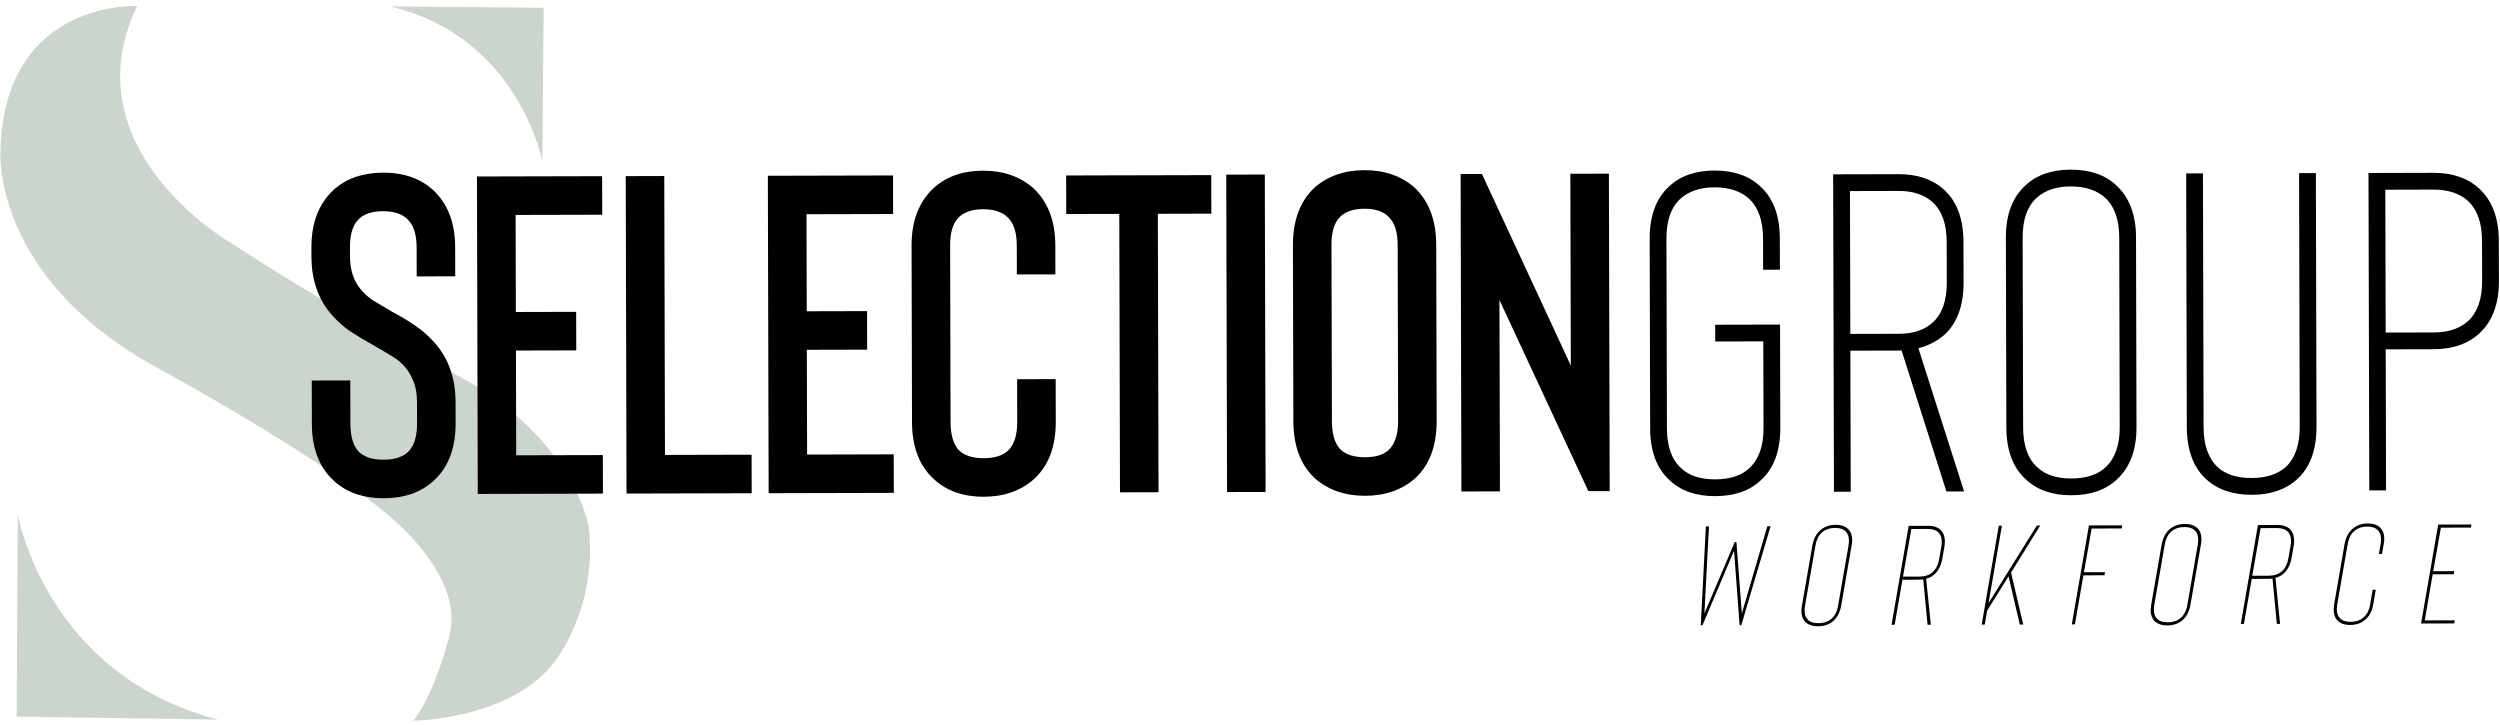
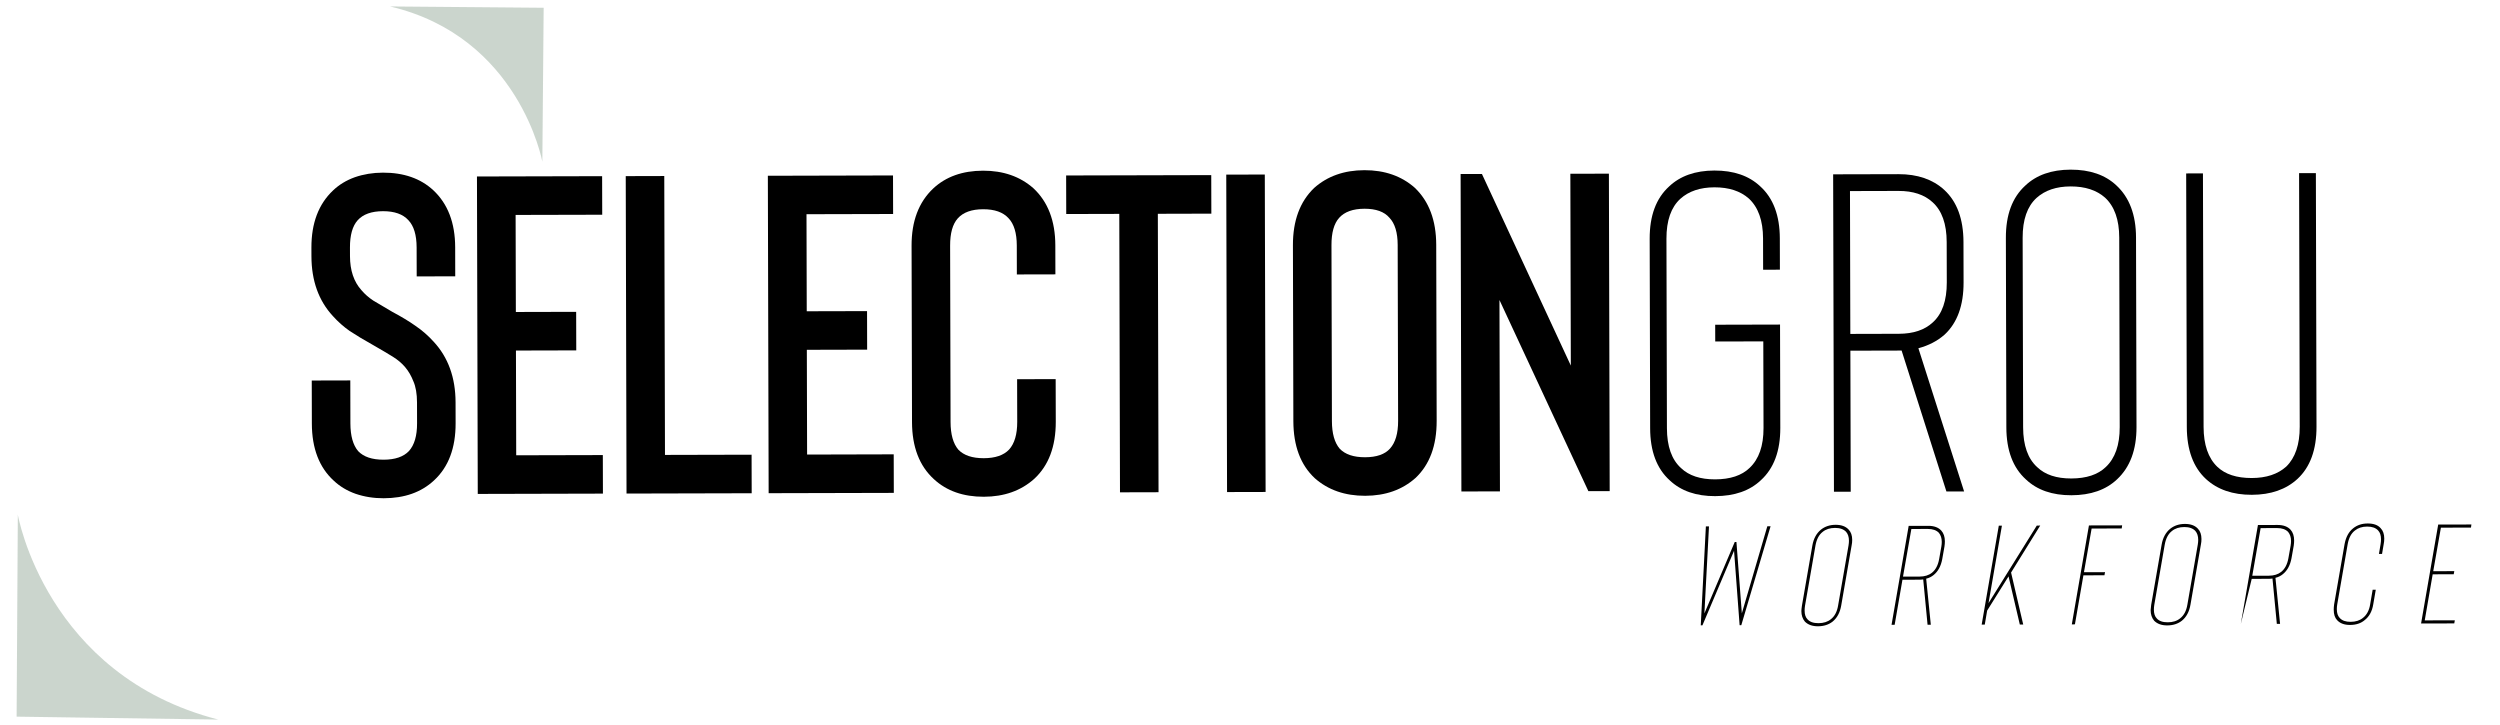
<svg xmlns="http://www.w3.org/2000/svg" width="200" height="58" viewBox="0 0 200 58" fill="none">
  <g opacity="0.3">
    <path d="M31.197 0.515L43.493 0.621L43.387 12.934C43.387 12.934 41.551 2.937 31.197 0.515Z" fill="#507358" />
    <path d="M17.465 57.566L1.329 57.332L1.426 41.174C1.426 41.174 3.661 54.029 17.465 57.566Z" fill="#507358" />
-     <path d="M10.97 0.476C10.97 0.476 0.373 -0.042 0.041 11.961C0.041 11.961 -0.81 22.061 12.493 29.375C25.796 36.689 30.394 40.668 30.394 40.668C30.394 40.668 37.32 45.76 35.944 50.903C34.568 56.046 33.062 57.652 33.062 57.652C33.062 57.652 41.455 57.601 44.792 52.332C48.13 47.063 47.03 41.836 47.03 41.836C47.03 41.836 45.623 34.705 36.221 29.831C26.82 24.956 18.353 19.355 18.353 19.355C18.353 19.355 5.503 11.921 10.97 0.478L10.97 0.476Z" fill="#507358" />
  </g>
  <path d="M119.957 24L119.996 39.31L116.912 39.318L116.849 13.922L118.554 13.918L125.666 29.246L125.628 13.901L128.712 13.893L128.775 39.288L127.07 39.292L119.957 24Z" fill="black" />
  <path d="M113.24 38.238C112.178 39.184 110.837 39.659 109.216 39.663C107.596 39.667 106.252 39.199 105.186 38.259C104.046 37.197 103.474 35.675 103.469 33.692L103.434 19.616C103.429 17.657 103.994 16.131 105.128 15.04C106.189 14.094 107.531 13.619 109.151 13.615C110.771 13.611 112.115 14.079 113.181 15.02C114.321 16.106 114.893 17.628 114.898 19.587L114.933 33.663C114.938 35.646 114.374 37.171 113.24 38.238ZM111.156 17.42C110.743 16.937 110.078 16.697 109.159 16.699C108.24 16.701 107.563 16.945 107.129 17.43C106.719 17.89 106.515 18.616 106.518 19.608L106.553 33.684C106.555 34.676 106.763 35.413 107.175 35.895C107.612 36.354 108.289 36.582 109.208 36.58C110.127 36.577 110.792 36.346 111.202 35.885C111.636 35.401 111.852 34.662 111.849 33.671L111.814 19.595C111.812 18.603 111.592 17.878 111.156 17.42Z" fill="black" />
  <path d="M101.248 39.357L98.164 39.364L98.101 13.97L101.184 13.962L101.248 39.357Z" fill="black" />
  <path d="M96.9 14.009L96.908 17.092L92.627 17.103L92.683 39.378L89.599 39.386L89.543 17.111L85.299 17.122L85.291 14.038L96.9 14.009Z" fill="black" />
  <path d="M82.731 38.315C81.67 39.261 80.329 39.736 78.708 39.74C77.064 39.744 75.732 39.276 74.714 38.335C73.55 37.273 72.966 35.751 72.961 33.768L72.926 19.656C72.921 17.697 73.498 16.171 74.656 15.08C75.669 14.134 76.998 13.659 78.643 13.655C80.263 13.651 81.607 14.12 82.673 15.06C83.837 16.146 84.421 17.668 84.426 19.627L84.432 21.949L81.348 21.956L81.343 19.635C81.34 18.643 81.121 17.918 80.684 17.459C80.248 16.977 79.57 16.737 78.651 16.739C77.732 16.741 77.055 16.985 76.621 17.47C76.211 17.93 76.007 18.656 76.01 19.648L76.045 33.76C76.047 34.752 76.255 35.489 76.667 35.972C77.104 36.43 77.781 36.658 78.7 36.656C79.62 36.654 80.296 36.422 80.73 35.962C81.165 35.477 81.38 34.739 81.378 33.747L81.369 30.337L84.453 30.329L84.462 33.739C84.466 35.722 83.89 37.248 82.731 38.315Z" fill="black" />
  <path d="M71.449 17.12L64.52 17.137L64.539 24.901L69.364 24.889L69.372 27.972L64.547 27.984L64.568 36.365L71.497 36.347L71.505 39.431L61.492 39.456L61.428 14.061L71.441 14.036L71.449 17.12Z" fill="black" />
  <path d="M60.135 39.46L50.122 39.485L50.059 14.09L53.142 14.082L53.198 36.393L60.127 36.376L60.135 39.46Z" fill="black" />
  <path d="M48.178 17.178L41.249 17.195L41.268 24.959L46.093 24.947L46.101 28.031L41.276 28.043L41.297 36.423L48.226 36.406L48.234 39.489L38.221 39.514L38.157 14.119L48.17 14.094L48.178 17.178Z" fill="black" />
  <path d="M34.719 38.435C33.705 39.381 32.364 39.856 30.695 39.86C29.897 39.862 29.147 39.743 28.445 39.503C27.767 39.262 27.186 38.913 26.701 38.455C25.538 37.394 24.953 35.871 24.948 33.888L24.94 30.442L28.024 30.434L28.032 33.88C28.035 34.872 28.242 35.609 28.654 36.092C29.091 36.55 29.769 36.778 30.688 36.776C31.607 36.774 32.283 36.542 32.718 36.082C33.152 35.597 33.368 34.859 33.365 33.867L33.361 32.198C33.359 31.497 33.261 30.929 33.066 30.494C32.896 30.059 32.678 29.685 32.411 29.371C32.144 29.057 31.817 28.78 31.429 28.539C31.041 28.298 30.533 27.997 29.903 27.636C29.128 27.202 28.486 26.817 27.977 26.48C27.493 26.142 27.044 25.744 26.632 25.286C25.492 24.055 24.92 22.46 24.915 20.501L24.913 19.812C24.908 17.853 25.485 16.328 26.643 15.237C27.126 14.776 27.705 14.424 28.382 14.18C29.083 13.937 29.832 13.814 30.63 13.812C32.299 13.807 33.643 14.276 34.661 15.216C35.824 16.302 36.409 17.824 36.414 19.783L36.419 22.105L33.336 22.113L33.33 19.791C33.327 18.799 33.108 18.074 32.672 17.616C32.235 17.133 31.557 16.893 30.638 16.895C29.719 16.898 29.042 17.141 28.608 17.626C28.198 18.087 27.994 18.813 27.997 19.804L27.999 20.494C28.002 21.63 28.306 22.537 28.913 23.212C29.179 23.526 29.494 23.803 29.858 24.044C30.221 24.261 30.73 24.562 31.384 24.947C32.11 25.333 32.728 25.706 33.237 26.067C33.77 26.429 34.255 26.851 34.691 27.334C35.855 28.588 36.44 30.207 36.445 32.191L36.449 33.859C36.454 35.843 35.877 37.368 34.719 38.435Z" fill="black" />
  <path d="M197.679 42.207L195.272 42.213L194.659 45.696L196.343 45.692L196.298 45.941L194.614 45.945L193.979 49.631L196.386 49.625L196.342 49.873L193.686 49.88L195.056 41.965L197.712 41.959L197.679 42.207Z" fill="black" />
  <path d="M189.175 49.609C188.874 49.866 188.483 49.995 188 49.996C187.548 49.997 187.205 49.87 186.971 49.614C186.79 49.426 186.699 49.148 186.698 48.779C186.697 48.651 186.708 48.508 186.73 48.349L187.566 43.532C187.67 42.967 187.899 42.544 188.252 42.265C188.568 42.008 188.956 41.879 189.416 41.878C189.89 41.876 190.237 42.004 190.456 42.259C190.645 42.455 190.74 42.73 190.741 43.084C190.741 43.234 190.727 43.381 190.697 43.525L190.563 44.316L190.315 44.317L190.448 43.525C190.47 43.389 190.481 43.261 190.481 43.141C190.48 42.832 190.404 42.599 190.253 42.441C190.064 42.23 189.77 42.125 189.371 42.126C188.972 42.127 188.644 42.234 188.388 42.445C188.095 42.672 187.904 43.034 187.815 43.532L186.979 48.349C186.957 48.484 186.946 48.612 186.946 48.733C186.947 49.042 187.023 49.275 187.174 49.433C187.363 49.644 187.653 49.748 188.045 49.747C188.452 49.746 188.783 49.64 189.039 49.428C189.347 49.187 189.538 48.824 189.613 48.342L189.813 47.177L190.062 47.177L189.861 48.341C189.772 48.899 189.543 49.322 189.175 49.609Z" fill="black" />
-   <path d="M182.406 49.908L182.146 49.909L181.798 46.282C181.723 46.297 181.61 46.305 181.459 46.305L180.137 46.309L179.513 49.916L179.264 49.916L180.635 42.001L182.206 41.997C182.665 41.996 183.012 42.123 183.247 42.379C183.435 42.59 183.53 42.876 183.531 43.237C183.532 43.365 183.521 43.505 183.498 43.656L183.32 44.662C183.216 45.22 182.987 45.642 182.634 45.929C182.461 46.073 182.261 46.172 182.036 46.225L182.406 49.908ZM181.504 46.057C181.911 46.056 182.242 45.953 182.498 45.749C182.791 45.515 182.982 45.153 183.071 44.663L183.25 43.656C183.272 43.52 183.283 43.396 183.283 43.283C183.282 42.989 183.206 42.748 183.055 42.56C182.858 42.35 182.564 42.245 182.173 42.246L180.85 42.249L180.182 46.06L181.504 46.057Z" fill="black" />
+   <path d="M182.406 49.908L182.146 49.909L181.798 46.282C181.723 46.297 181.61 46.305 181.459 46.305L180.137 46.309L179.264 49.916L180.635 42.001L182.206 41.997C182.665 41.996 183.012 42.123 183.247 42.379C183.435 42.59 183.53 42.876 183.531 43.237C183.532 43.365 183.521 43.505 183.498 43.656L183.32 44.662C183.216 45.22 182.987 45.642 182.634 45.929C182.461 46.073 182.261 46.172 182.036 46.225L182.406 49.908ZM181.504 46.057C181.911 46.056 182.242 45.953 182.498 45.749C182.791 45.515 182.982 45.153 183.071 44.663L183.25 43.656C183.272 43.52 183.283 43.396 183.283 43.283C183.282 42.989 183.206 42.748 183.055 42.56C182.858 42.35 182.564 42.245 182.173 42.246L180.85 42.249L180.182 46.06L181.504 46.057Z" fill="black" />
  <path d="M174.551 49.657C174.235 49.906 173.844 50.032 173.376 50.033C172.932 50.034 172.585 49.91 172.336 49.662C172.147 49.437 172.052 49.154 172.051 48.815C172.051 48.74 172.066 48.597 172.095 48.386L172.931 43.569C173.027 43.019 173.256 42.596 173.617 42.301C173.94 42.044 174.332 41.915 174.792 41.914C175.251 41.913 175.598 42.04 175.832 42.296C176.021 42.491 176.116 42.766 176.117 43.12C176.117 43.271 176.103 43.418 176.073 43.561L175.237 48.378C175.141 48.936 174.912 49.362 174.551 49.657ZM175.629 42.477C175.433 42.267 175.139 42.162 174.747 42.163C174.34 42.164 174.009 42.27 173.753 42.482C173.46 42.709 173.269 43.071 173.179 43.568L172.344 48.385C172.322 48.521 172.311 48.649 172.311 48.77C172.312 49.086 172.388 49.319 172.539 49.47C172.72 49.68 173.014 49.785 173.421 49.784C173.828 49.783 174.159 49.677 174.415 49.465C174.716 49.231 174.907 48.868 174.989 48.379L175.824 43.562C175.846 43.426 175.857 43.302 175.857 43.189C175.856 42.887 175.78 42.65 175.629 42.477Z" fill="black" />
  <path d="M169.738 42.277L167.33 42.283L166.717 45.777L168.401 45.773L168.357 46.022L166.673 46.026L165.993 49.949L165.745 49.95L167.115 42.035L169.771 42.029L169.738 42.277Z" fill="black" />
  <path d="M163.216 42.045L160.886 45.803L161.857 49.96L161.585 49.961L160.683 46.109L158.972 48.848L158.782 49.968L158.534 49.968L159.904 42.053L160.153 42.053L159.083 48.249L162.944 42.046L163.216 42.045Z" fill="black" />
  <path d="M154.465 49.978L154.205 49.979L153.857 46.352C153.782 46.367 153.669 46.375 153.518 46.375L152.196 46.379L151.572 49.986L151.323 49.986L152.694 42.071L154.265 42.067C154.724 42.066 155.071 42.193 155.305 42.449C155.494 42.659 155.589 42.946 155.59 43.307C155.59 43.435 155.579 43.575 155.557 43.725L155.379 44.732C155.275 45.29 155.046 45.712 154.693 45.999C154.52 46.143 154.32 46.241 154.094 46.295L154.465 49.978ZM153.563 46.127C153.969 46.126 154.301 46.023 154.556 45.819C154.85 45.584 155.041 45.222 155.13 44.732L155.308 43.726C155.331 43.59 155.342 43.466 155.341 43.353C155.341 43.059 155.265 42.818 155.114 42.63C154.917 42.42 154.623 42.315 154.231 42.316L152.909 42.319L152.24 46.13L153.563 46.127Z" fill="black" />
  <path d="M146.61 49.727C146.294 49.976 145.902 50.101 145.435 50.103C144.991 50.104 144.644 49.98 144.394 49.732C144.205 49.507 144.11 49.224 144.11 48.885C144.109 48.81 144.124 48.667 144.154 48.456L144.989 43.639C145.086 43.089 145.315 42.666 145.676 42.371C145.999 42.114 146.391 41.985 146.85 41.984C147.31 41.983 147.657 42.11 147.891 42.366C148.08 42.561 148.175 42.836 148.176 43.19C148.176 43.341 148.161 43.488 148.131 43.631L147.296 48.448C147.199 49.006 146.97 49.432 146.61 49.727ZM147.688 42.547C147.491 42.337 147.197 42.232 146.806 42.233C146.399 42.234 146.067 42.34 145.812 42.552C145.518 42.779 145.327 43.141 145.238 43.638L144.402 48.455C144.38 48.591 144.369 48.719 144.369 48.839C144.37 49.156 144.446 49.389 144.597 49.54C144.779 49.75 145.073 49.855 145.48 49.854C145.887 49.853 146.218 49.746 146.473 49.535C146.774 49.3 146.965 48.938 147.047 48.448L147.883 43.632C147.905 43.496 147.916 43.372 147.916 43.259C147.915 42.957 147.839 42.72 147.688 42.547Z" fill="black" />
  <path d="M141.387 42.099L141.647 42.099L139.304 50.016L139.169 50.017L138.724 44.061L136.196 50.024L136.061 50.024L136.47 42.112L136.719 42.111L136.352 49.074L138.779 43.361L138.915 43.36L139.347 49.067L141.387 42.099Z" fill="black" />
-   <path d="M190.857 27.948L190.885 39.231L189.543 39.234L189.479 13.839L194.667 13.826C196.191 13.822 197.413 14.242 198.335 15.086C199.377 16.051 199.901 17.441 199.905 19.255L199.913 22.483C199.918 24.297 199.401 25.689 198.364 26.659C197.447 27.508 196.226 27.934 194.703 27.938L190.857 27.948ZM190.825 15.178L190.854 26.606L194.699 26.596C195.86 26.593 196.778 26.288 197.454 25.682C198.202 24.979 198.574 23.914 198.571 22.487L198.563 19.258C198.559 17.831 198.182 16.768 197.43 16.068C196.751 15.465 195.832 15.165 194.671 15.168L190.825 15.178Z" fill="black" />
  <path d="M183.807 38.305C182.89 39.154 181.67 39.58 180.146 39.584C178.622 39.588 177.4 39.168 176.479 38.323C175.461 37.383 174.949 35.993 174.945 34.155L174.894 13.875L176.236 13.872L176.287 34.152C176.291 35.579 176.656 36.642 177.383 37.342C178.014 37.945 178.933 38.245 180.143 38.242C181.304 38.239 182.222 37.934 182.898 37.328C183.621 36.625 183.982 35.559 183.978 34.133L183.927 13.853L185.27 13.85L185.32 34.129C185.325 35.967 184.821 37.359 183.807 38.305Z" fill="black" />
  <path d="M169.37 38.341C168.477 39.19 167.257 39.616 165.709 39.62C164.185 39.624 162.975 39.204 162.078 38.359C161.036 37.419 160.512 36.029 160.508 34.191L160.47 19.027C160.465 17.189 160.982 15.797 162.019 14.851C162.912 14.002 164.12 13.576 165.644 13.572C167.192 13.568 168.414 13.988 169.311 14.833C170.354 15.797 170.877 17.187 170.882 19.001L170.92 34.165C170.924 35.979 170.408 37.371 169.37 38.341ZM168.407 15.814C167.728 15.211 166.808 14.912 165.647 14.914C164.511 14.917 163.604 15.222 162.929 15.828C162.181 16.507 161.808 17.572 161.812 19.023L161.85 34.188C161.854 35.639 162.231 36.702 162.983 37.378C163.613 37.981 164.521 38.281 165.706 38.278C166.915 38.275 167.833 37.97 168.461 37.364C169.209 36.661 169.581 35.596 169.577 34.169L169.539 19.004C169.536 17.577 169.158 16.514 168.407 15.814Z" fill="black" />
  <path d="M157.128 39.315L155.713 39.319L152.129 28.045L151.912 28.045L148.03 28.055L148.058 39.338L146.716 39.341L146.652 13.946L151.876 13.933C153.4 13.929 154.622 14.349 155.544 15.194C156.562 16.134 157.073 17.524 157.078 19.362L157.086 22.591C157.09 24.429 156.586 25.821 155.572 26.766C154.993 27.276 154.293 27.64 153.471 27.86L157.128 39.315ZM151.908 26.703C153.069 26.7 153.975 26.396 154.627 25.789C155.375 25.11 155.747 24.045 155.743 22.594L155.735 19.365C155.732 17.914 155.354 16.851 154.603 16.175C153.948 15.572 153.04 15.272 151.88 15.275L147.998 15.285L148.026 26.713L151.908 26.703Z" fill="black" />
  <path d="M140.874 38.413C139.982 39.261 138.761 39.688 137.213 39.691C135.69 39.695 134.479 39.275 133.582 38.431C132.54 37.49 132.016 36.101 132.012 34.263L131.974 19.098C131.969 17.26 132.486 15.868 133.523 14.922C134.416 14.073 135.624 13.647 137.148 13.643C138.696 13.639 139.918 14.06 140.815 14.904C141.858 15.845 142.381 17.234 142.386 19.072L142.392 21.575L141.05 21.579L141.044 19.075C141.04 17.648 140.662 16.585 139.911 15.886C139.232 15.283 138.312 14.983 137.152 14.986C136.015 14.989 135.109 15.293 134.433 15.899C133.685 16.578 133.313 17.644 133.316 19.095L133.354 34.259C133.358 35.71 133.735 36.774 134.487 37.449C135.117 38.052 136.025 38.352 137.21 38.349C138.419 38.346 139.338 38.041 139.965 37.435C140.713 36.732 141.085 35.667 141.082 34.24L141.064 27.311L137.219 27.32L137.215 25.978L142.403 25.965L142.424 34.236C142.428 36.075 141.912 37.467 140.874 38.413Z" fill="black" />
</svg>